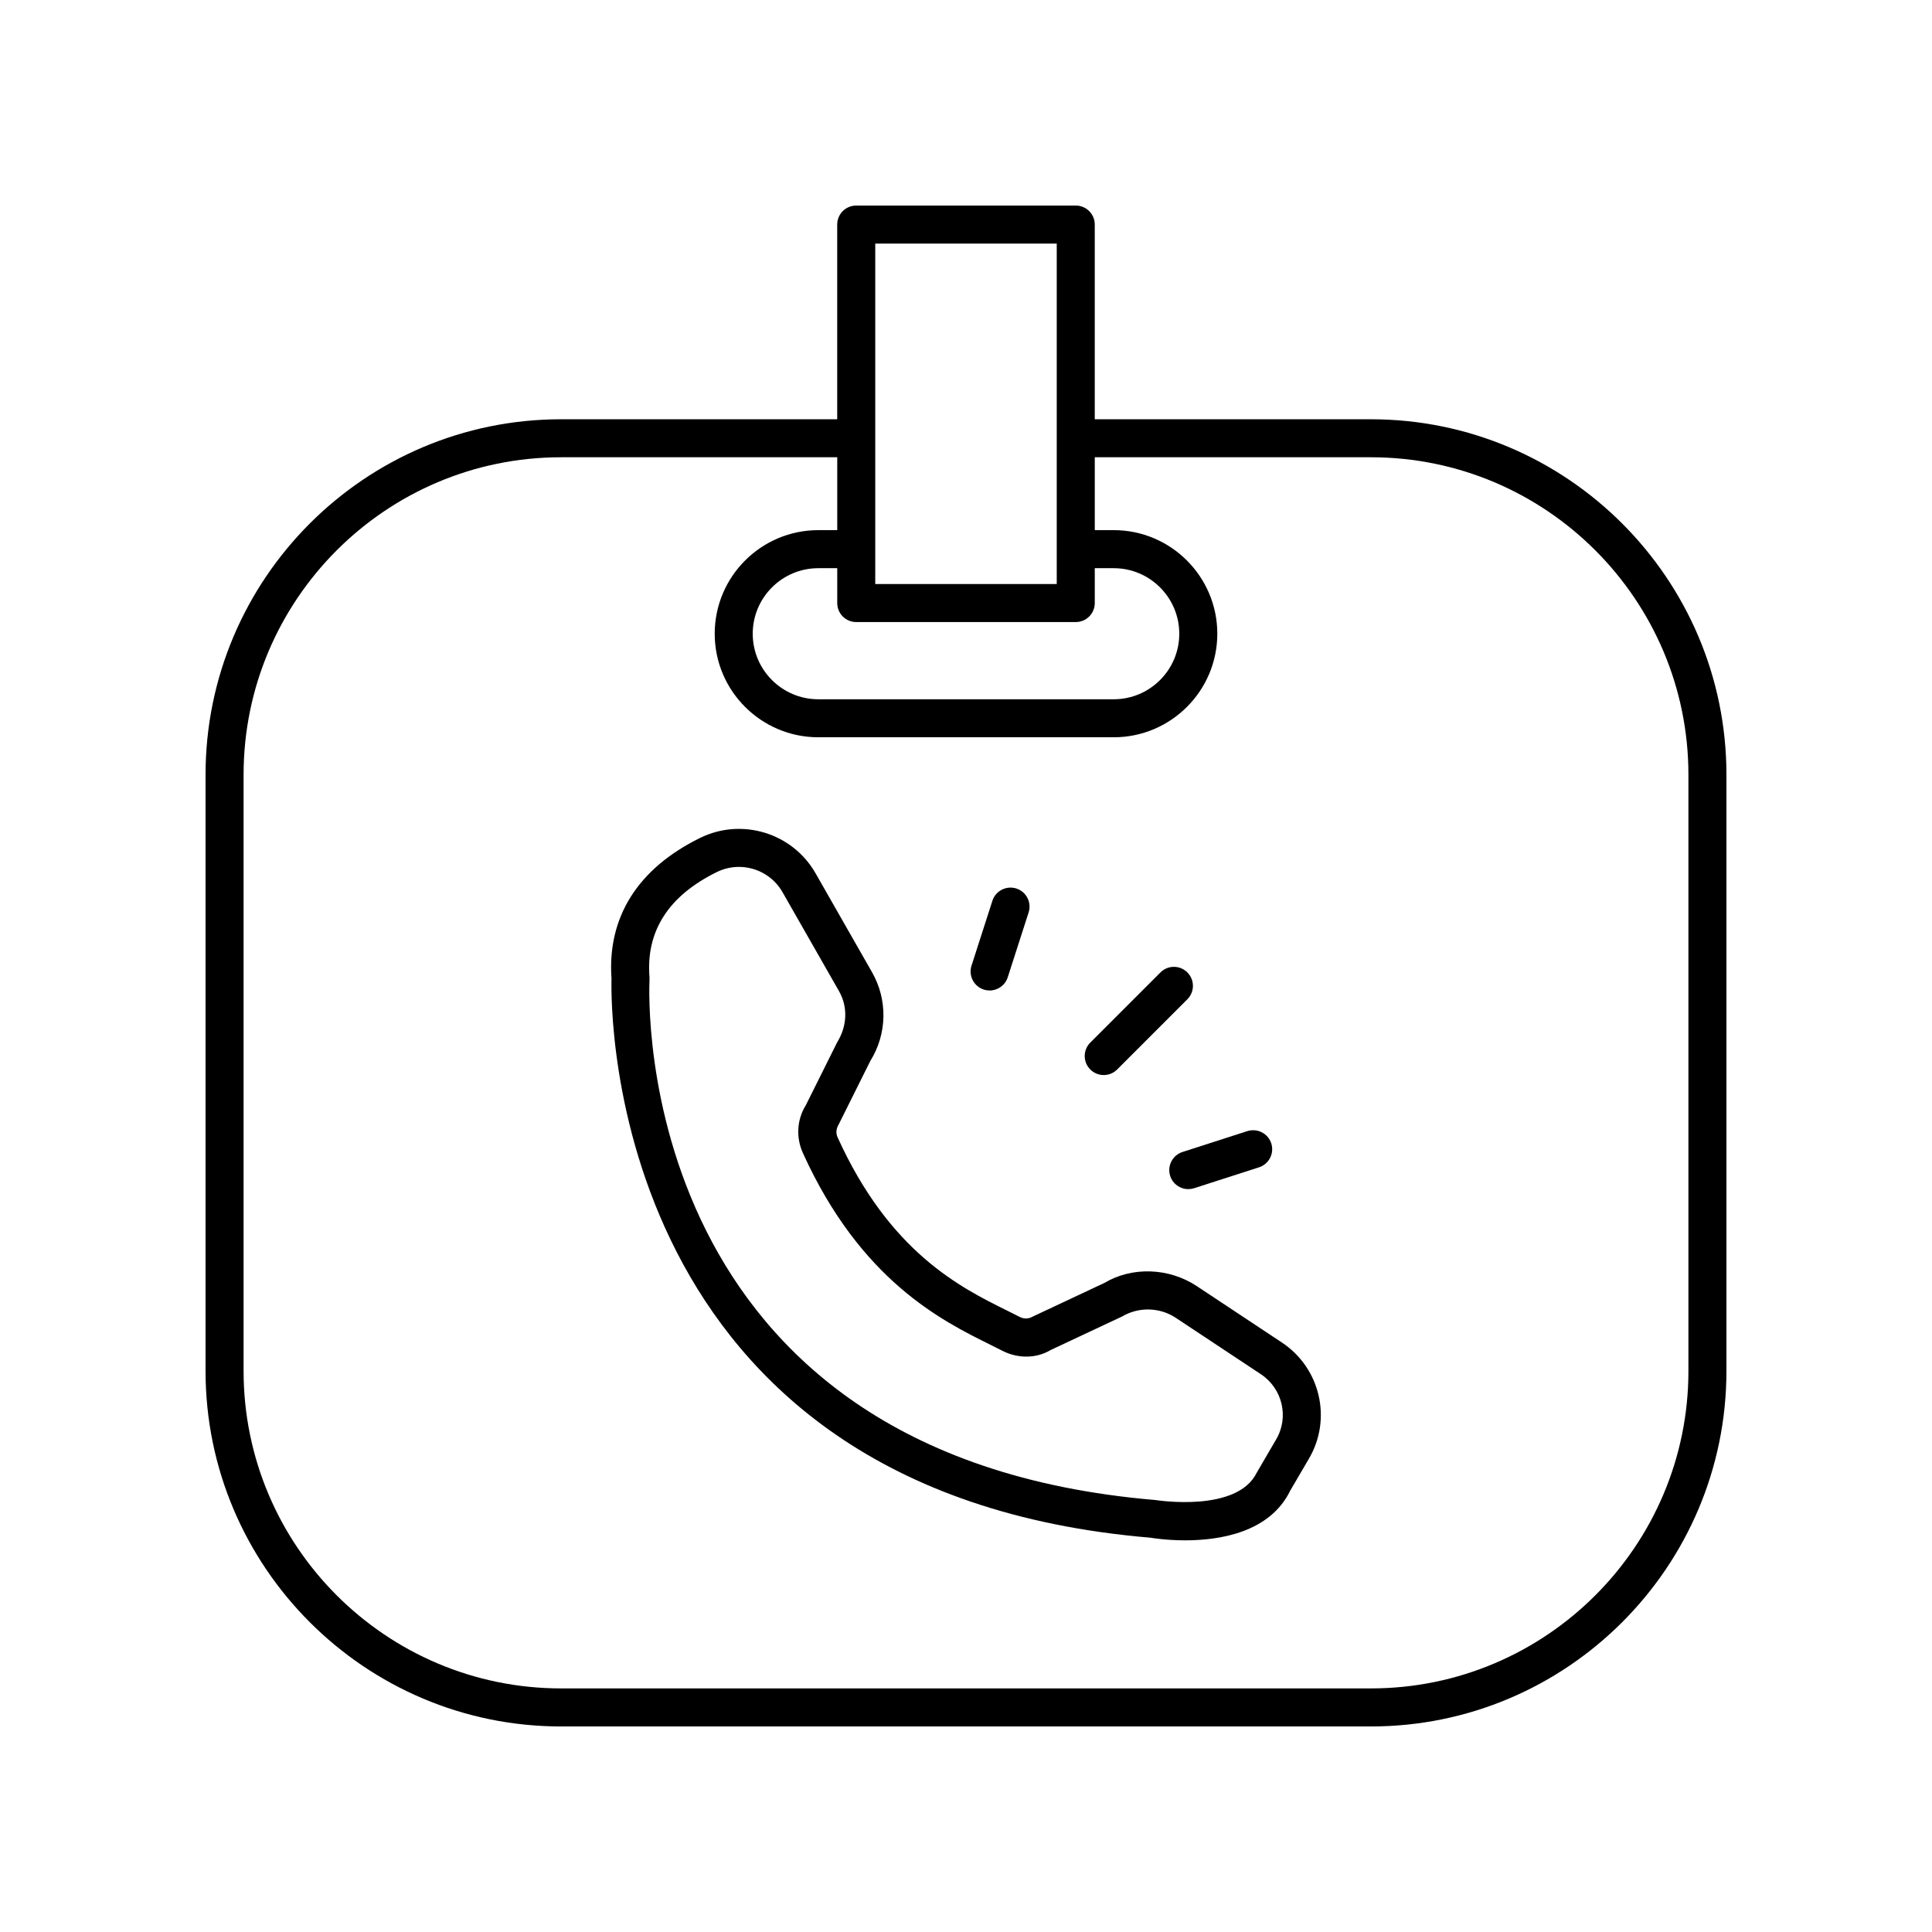
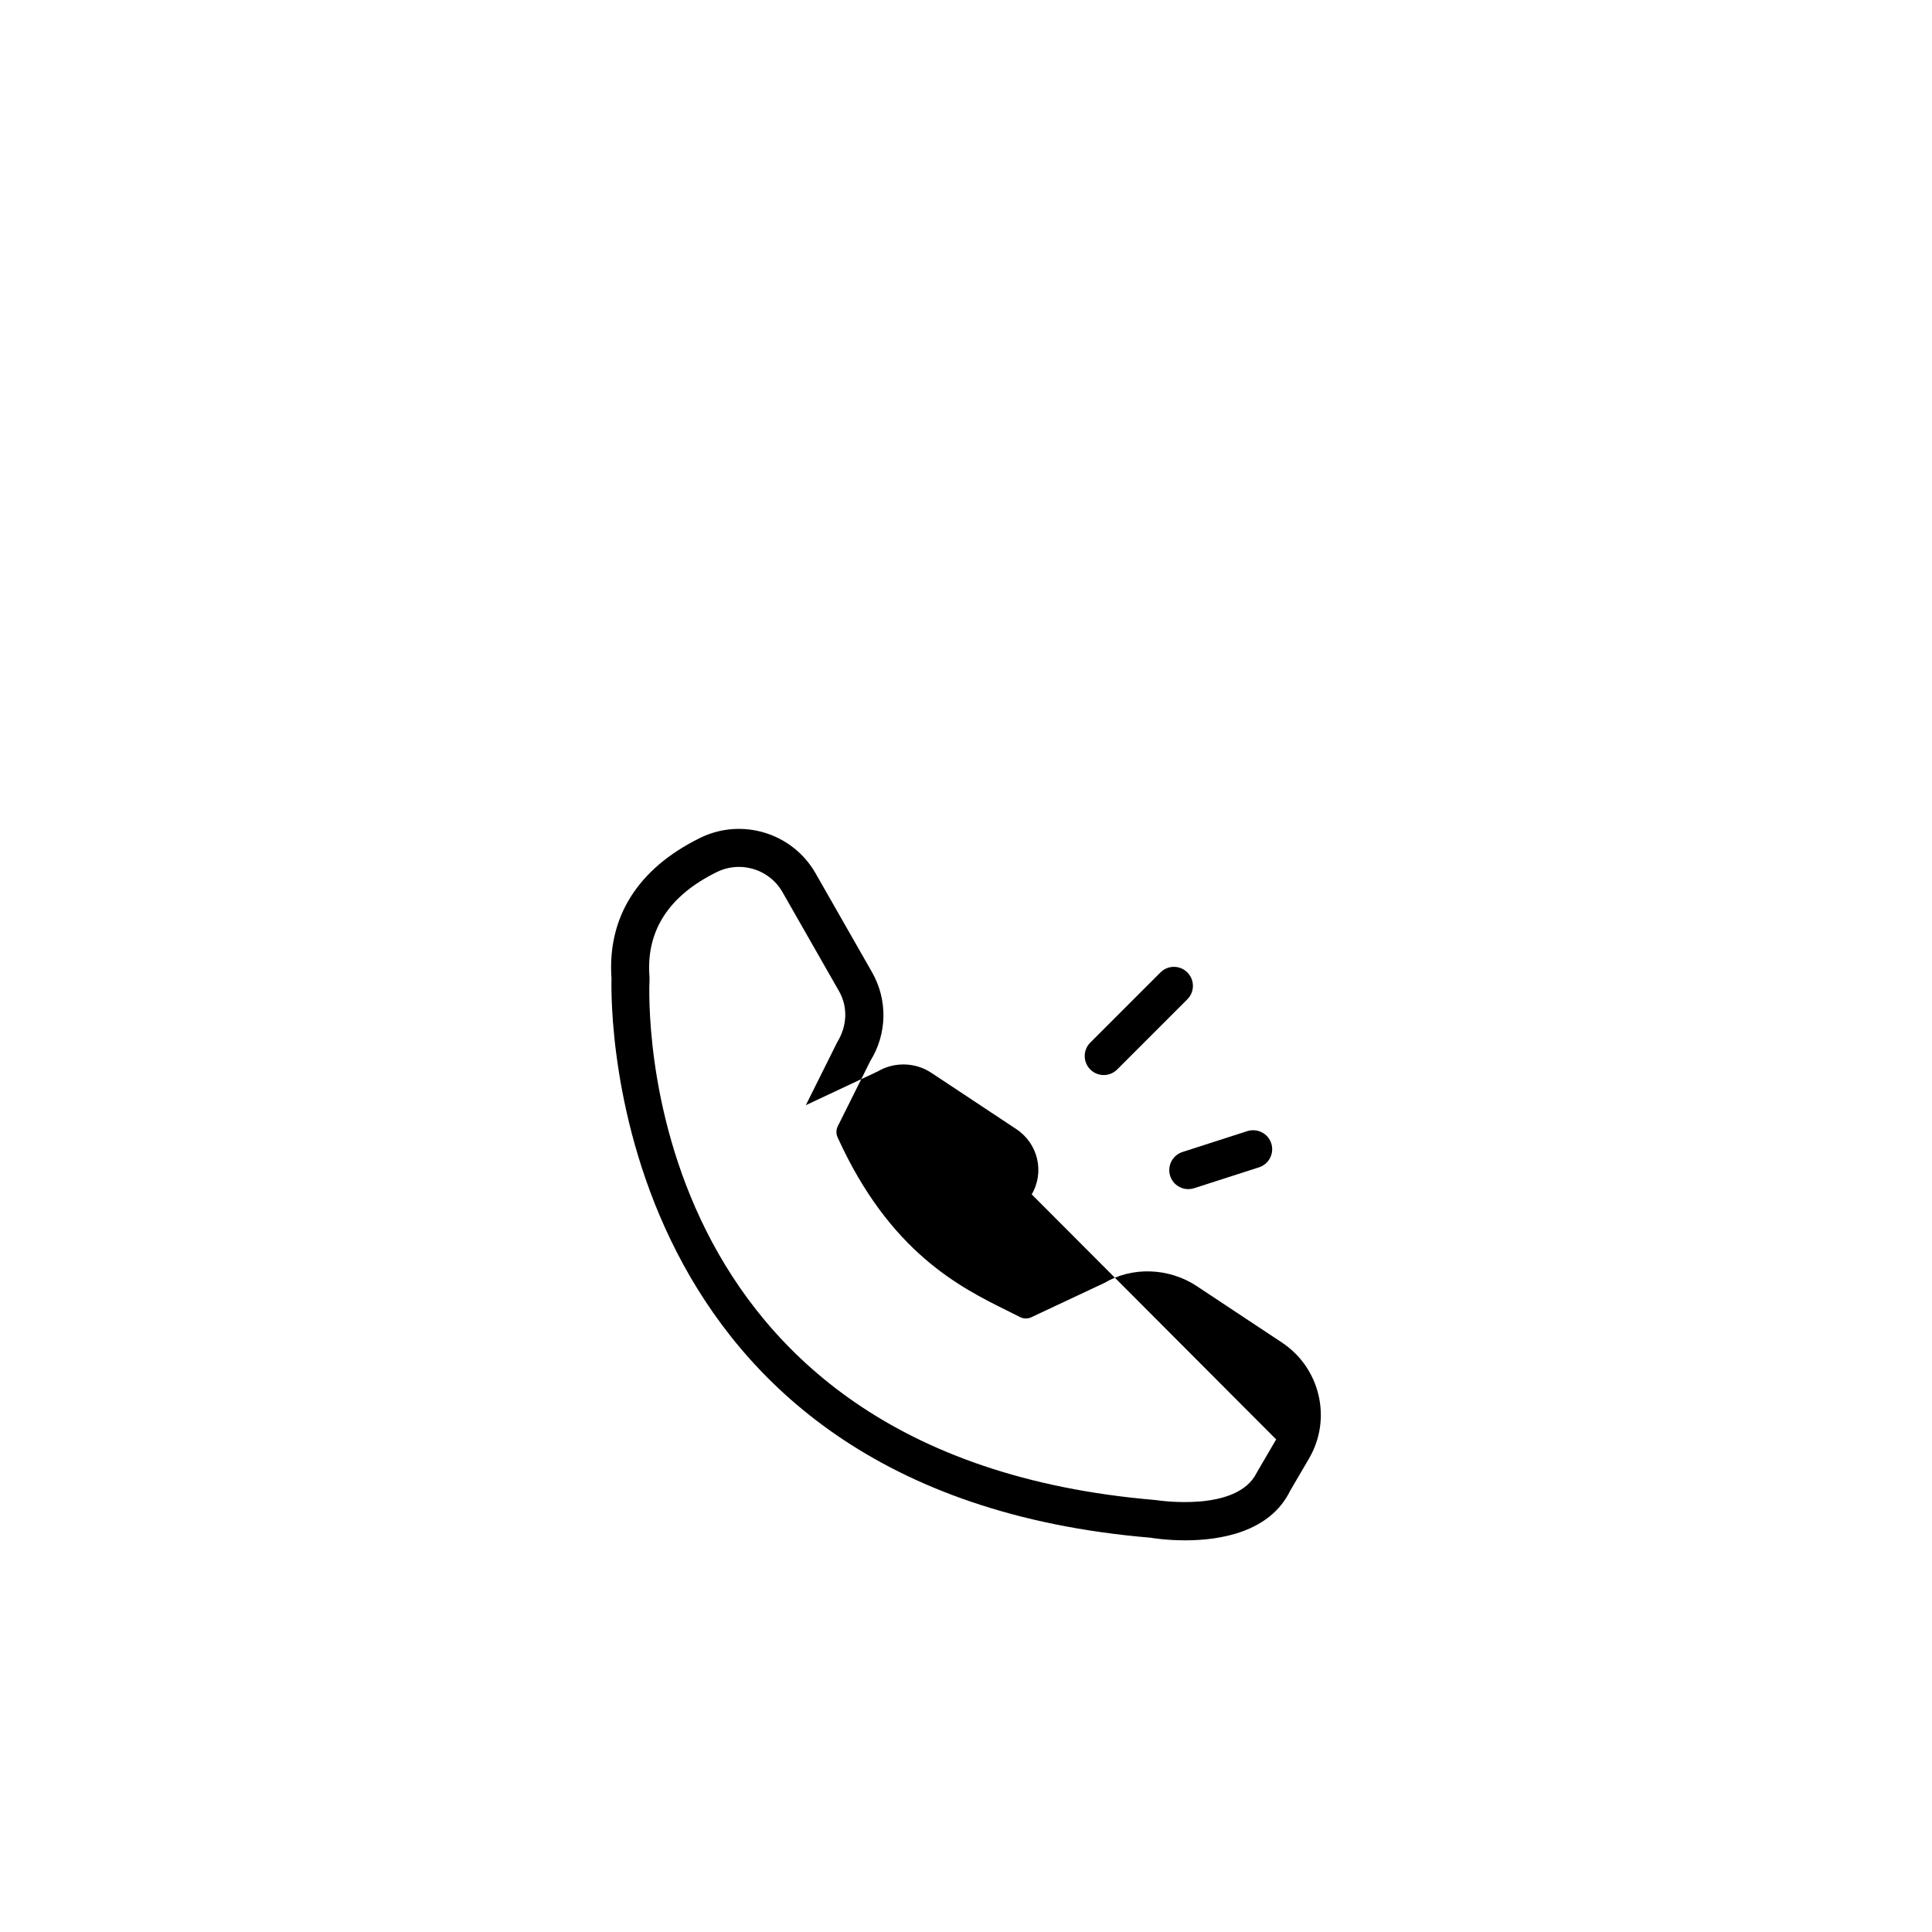
<svg xmlns="http://www.w3.org/2000/svg" fill="#000000" width="800px" height="800px" version="1.1" viewBox="144 144 512 512">
  <g>
-     <path d="m507.31 255.11h-73.188v-51.598c0-2.785-2.254-5.039-5.039-5.039h-58.176c-2.785 0-5.039 2.254-5.039 5.039v51.598h-73.188c-51.945 0-94.207 42.262-94.207 94.207v158c0 51.945 42.262 94.211 94.207 94.211h214.63c51.945 0 94.211-42.266 94.211-94.211v-158c0-51.945-42.266-94.207-94.211-94.207zm-136.4 53.742h58.176c2.785 0 5.039-2.254 5.039-5.039v-9.238h5.023c9.578 0 17.371 7.793 17.371 17.371 0 9.574-7.793 17.367-17.371 17.367h-78.297c-9.578 0-17.371-7.793-17.371-17.367 0-9.578 7.793-17.371 17.371-17.371h5.023v9.238c0 2.785 2.25 5.039 5.035 5.039zm5.039-100.3h48.098v90.223h-48.098zm215.5 298.76c0 46.391-37.742 84.133-84.133 84.133h-214.63c-46.391 0-84.133-37.742-84.133-84.133v-158c0-46.391 37.742-84.133 84.133-84.133h73.191v19.312h-5.023c-15.133 0-27.449 12.316-27.449 27.449 0 15.133 12.316 27.445 27.449 27.445h78.297c15.133 0 27.449-12.309 27.449-27.445 0-15.133-12.316-27.449-27.449-27.449h-5.023v-19.312h73.191c46.387 0 84.129 37.742 84.129 84.133z" />
-     <path d="m483.7 499.77-22.539-14.934c-7.449-4.934-17.23-5.176-24.473-0.852l-19.039 8.941c-1.039 0.609-2.316 0.656-3.394 0.082-1.031-0.531-2.144-1.078-3.32-1.664-12.398-6.141-31.133-15.418-44.973-45.957-0.48-1.059-0.422-2.242 0.391-3.582l8.297-16.652c4.461-7.164 4.633-16.164 0.453-23.492l-14.98-26.242c-6.106-10.691-19.547-14.793-30.602-9.355-16.516 8.129-24.625 21.02-23.465 37.305-0.211 7.793-1.305 136.04 142.83 148.14 0.418 0.07 4.164 0.699 9.199 0.699 9.113 0 22.441-2.055 27.852-13.195l4.949-8.457c6.168-10.512 3.012-24.031-7.188-30.785zm-1.504 25.684-5.137 8.801c-5.176 10.637-26.23 7.356-26.879 7.266-138.53-11.652-134.3-132.86-134.05-138.02 0.012-0.211 0.004-0.43-0.012-0.633-0.945-12.137 5.059-21.477 17.844-27.762 1.879-0.926 3.883-1.367 5.856-1.367 4.629 0 9.113 2.422 11.543 6.676l14.98 26.238c2.344 4.109 2.242 9.156-0.488 13.578l-8.297 16.652c-2.367 3.793-2.656 8.527-0.789 12.664 15.324 33.809 36.832 44.461 49.684 50.824 1.125 0.562 2.188 1.086 3.172 1.594 4.195 2.156 9.105 2.023 12.715-0.148l19.047-8.941c4.387-2.59 9.965-2.457 14.203 0.359l22.539 14.934c5.746 3.801 7.531 11.395 4.07 17.285z" />
+     <path d="m483.7 499.77-22.539-14.934c-7.449-4.934-17.23-5.176-24.473-0.852l-19.039 8.941c-1.039 0.609-2.316 0.656-3.394 0.082-1.031-0.531-2.144-1.078-3.32-1.664-12.398-6.141-31.133-15.418-44.973-45.957-0.48-1.059-0.422-2.242 0.391-3.582l8.297-16.652c4.461-7.164 4.633-16.164 0.453-23.492l-14.98-26.242c-6.106-10.691-19.547-14.793-30.602-9.355-16.516 8.129-24.625 21.02-23.465 37.305-0.211 7.793-1.305 136.04 142.83 148.14 0.418 0.07 4.164 0.699 9.199 0.699 9.113 0 22.441-2.055 27.852-13.195l4.949-8.457c6.168-10.512 3.012-24.031-7.188-30.785zm-1.504 25.684-5.137 8.801c-5.176 10.637-26.23 7.356-26.879 7.266-138.53-11.652-134.3-132.86-134.05-138.02 0.012-0.211 0.004-0.43-0.012-0.633-0.945-12.137 5.059-21.477 17.844-27.762 1.879-0.926 3.883-1.367 5.856-1.367 4.629 0 9.113 2.422 11.543 6.676l14.98 26.238c2.344 4.109 2.242 9.156-0.488 13.578l-8.297 16.652l19.047-8.941c4.387-2.59 9.965-2.457 14.203 0.359l22.539 14.934c5.746 3.801 7.531 11.395 4.07 17.285z" />
    <path d="m436.5 428.9c1.289 0 2.578-0.492 3.562-1.477l18.598-18.598c1.969-1.969 1.969-5.156 0-7.125s-5.156-1.969-7.125 0l-18.598 18.598c-1.969 1.969-1.969 5.156 0 7.125 0.984 0.984 2.273 1.477 3.562 1.477z" />
    <path d="m454.11 455.64c0.688 2.137 2.668 3.492 4.797 3.492 0.512 0 1.027-0.078 1.543-0.242l17.195-5.535c2.648-0.855 4.102-3.691 3.254-6.344-0.852-2.648-3.691-4.082-6.344-3.254l-17.195 5.535c-2.644 0.859-4.102 3.695-3.25 6.348z" />
-     <path d="m404.72 406.25c0.516 0.164 1.031 0.242 1.543 0.242 2.129 0 4.109-1.359 4.797-3.492l5.535-17.195c0.852-2.652-0.605-5.484-3.254-6.344-2.66-0.832-5.484 0.605-6.344 3.254l-5.535 17.195c-0.848 2.652 0.609 5.484 3.258 6.34z" />
  </g>
</svg>